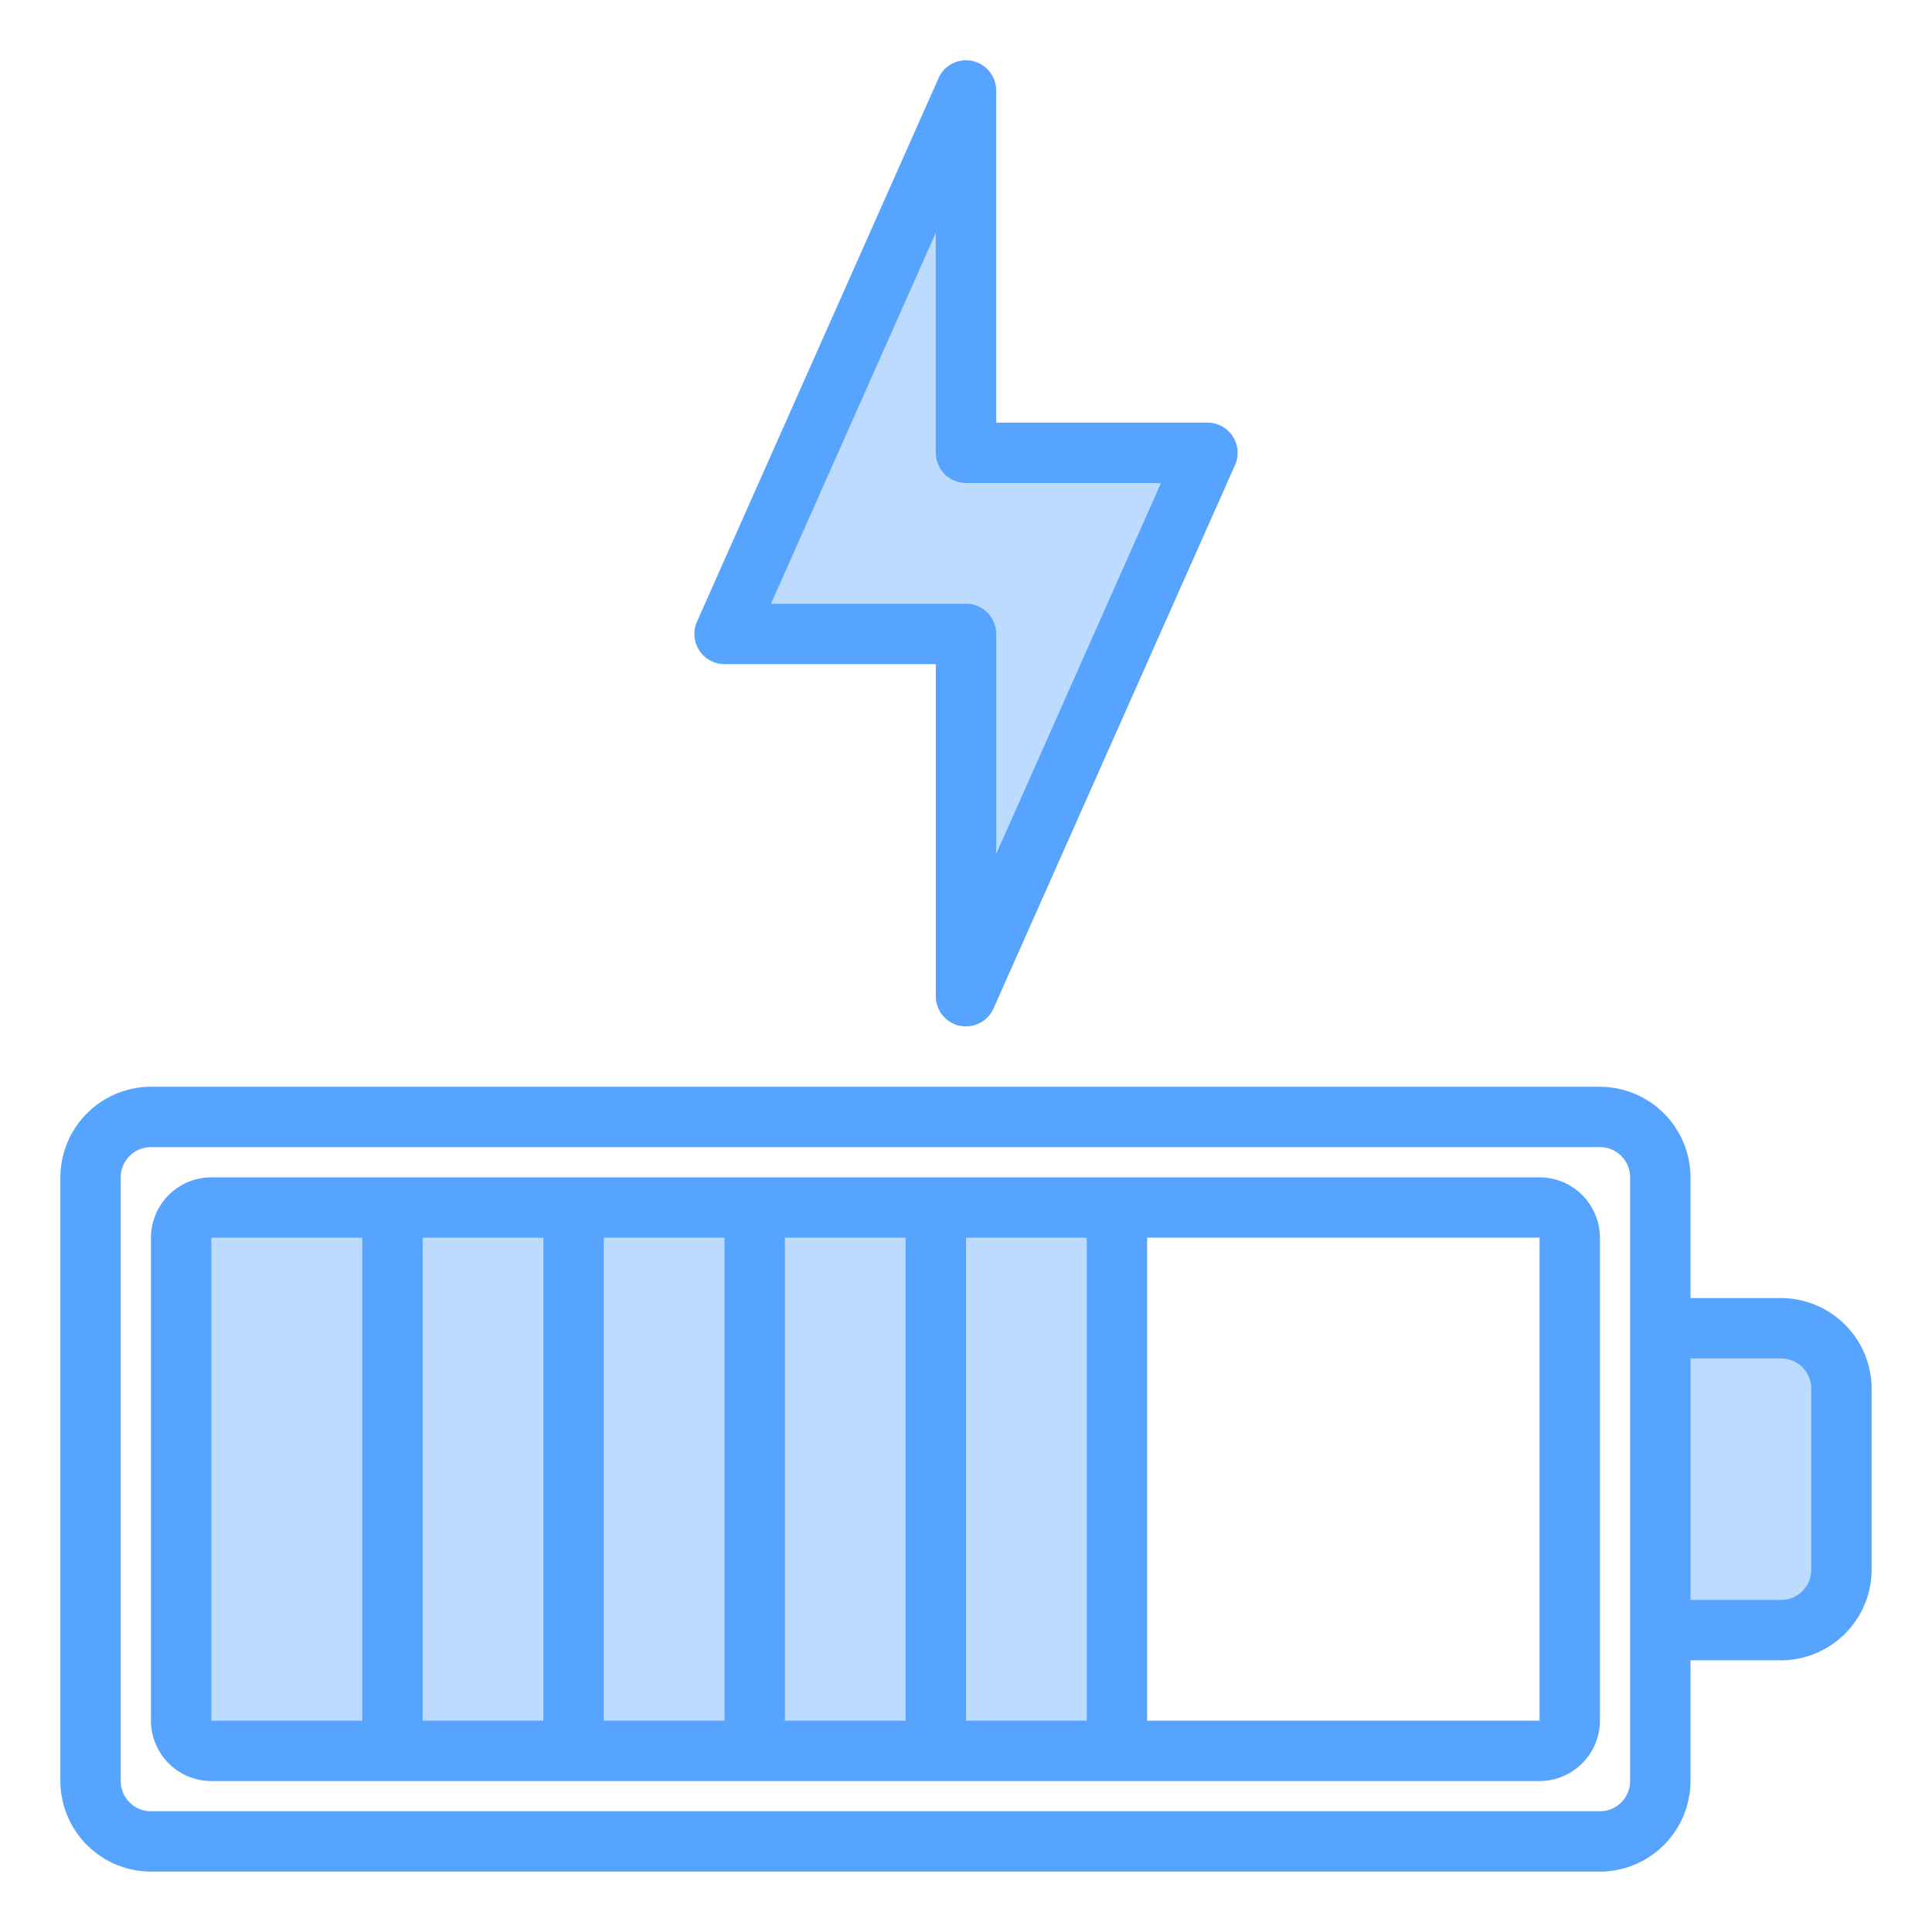
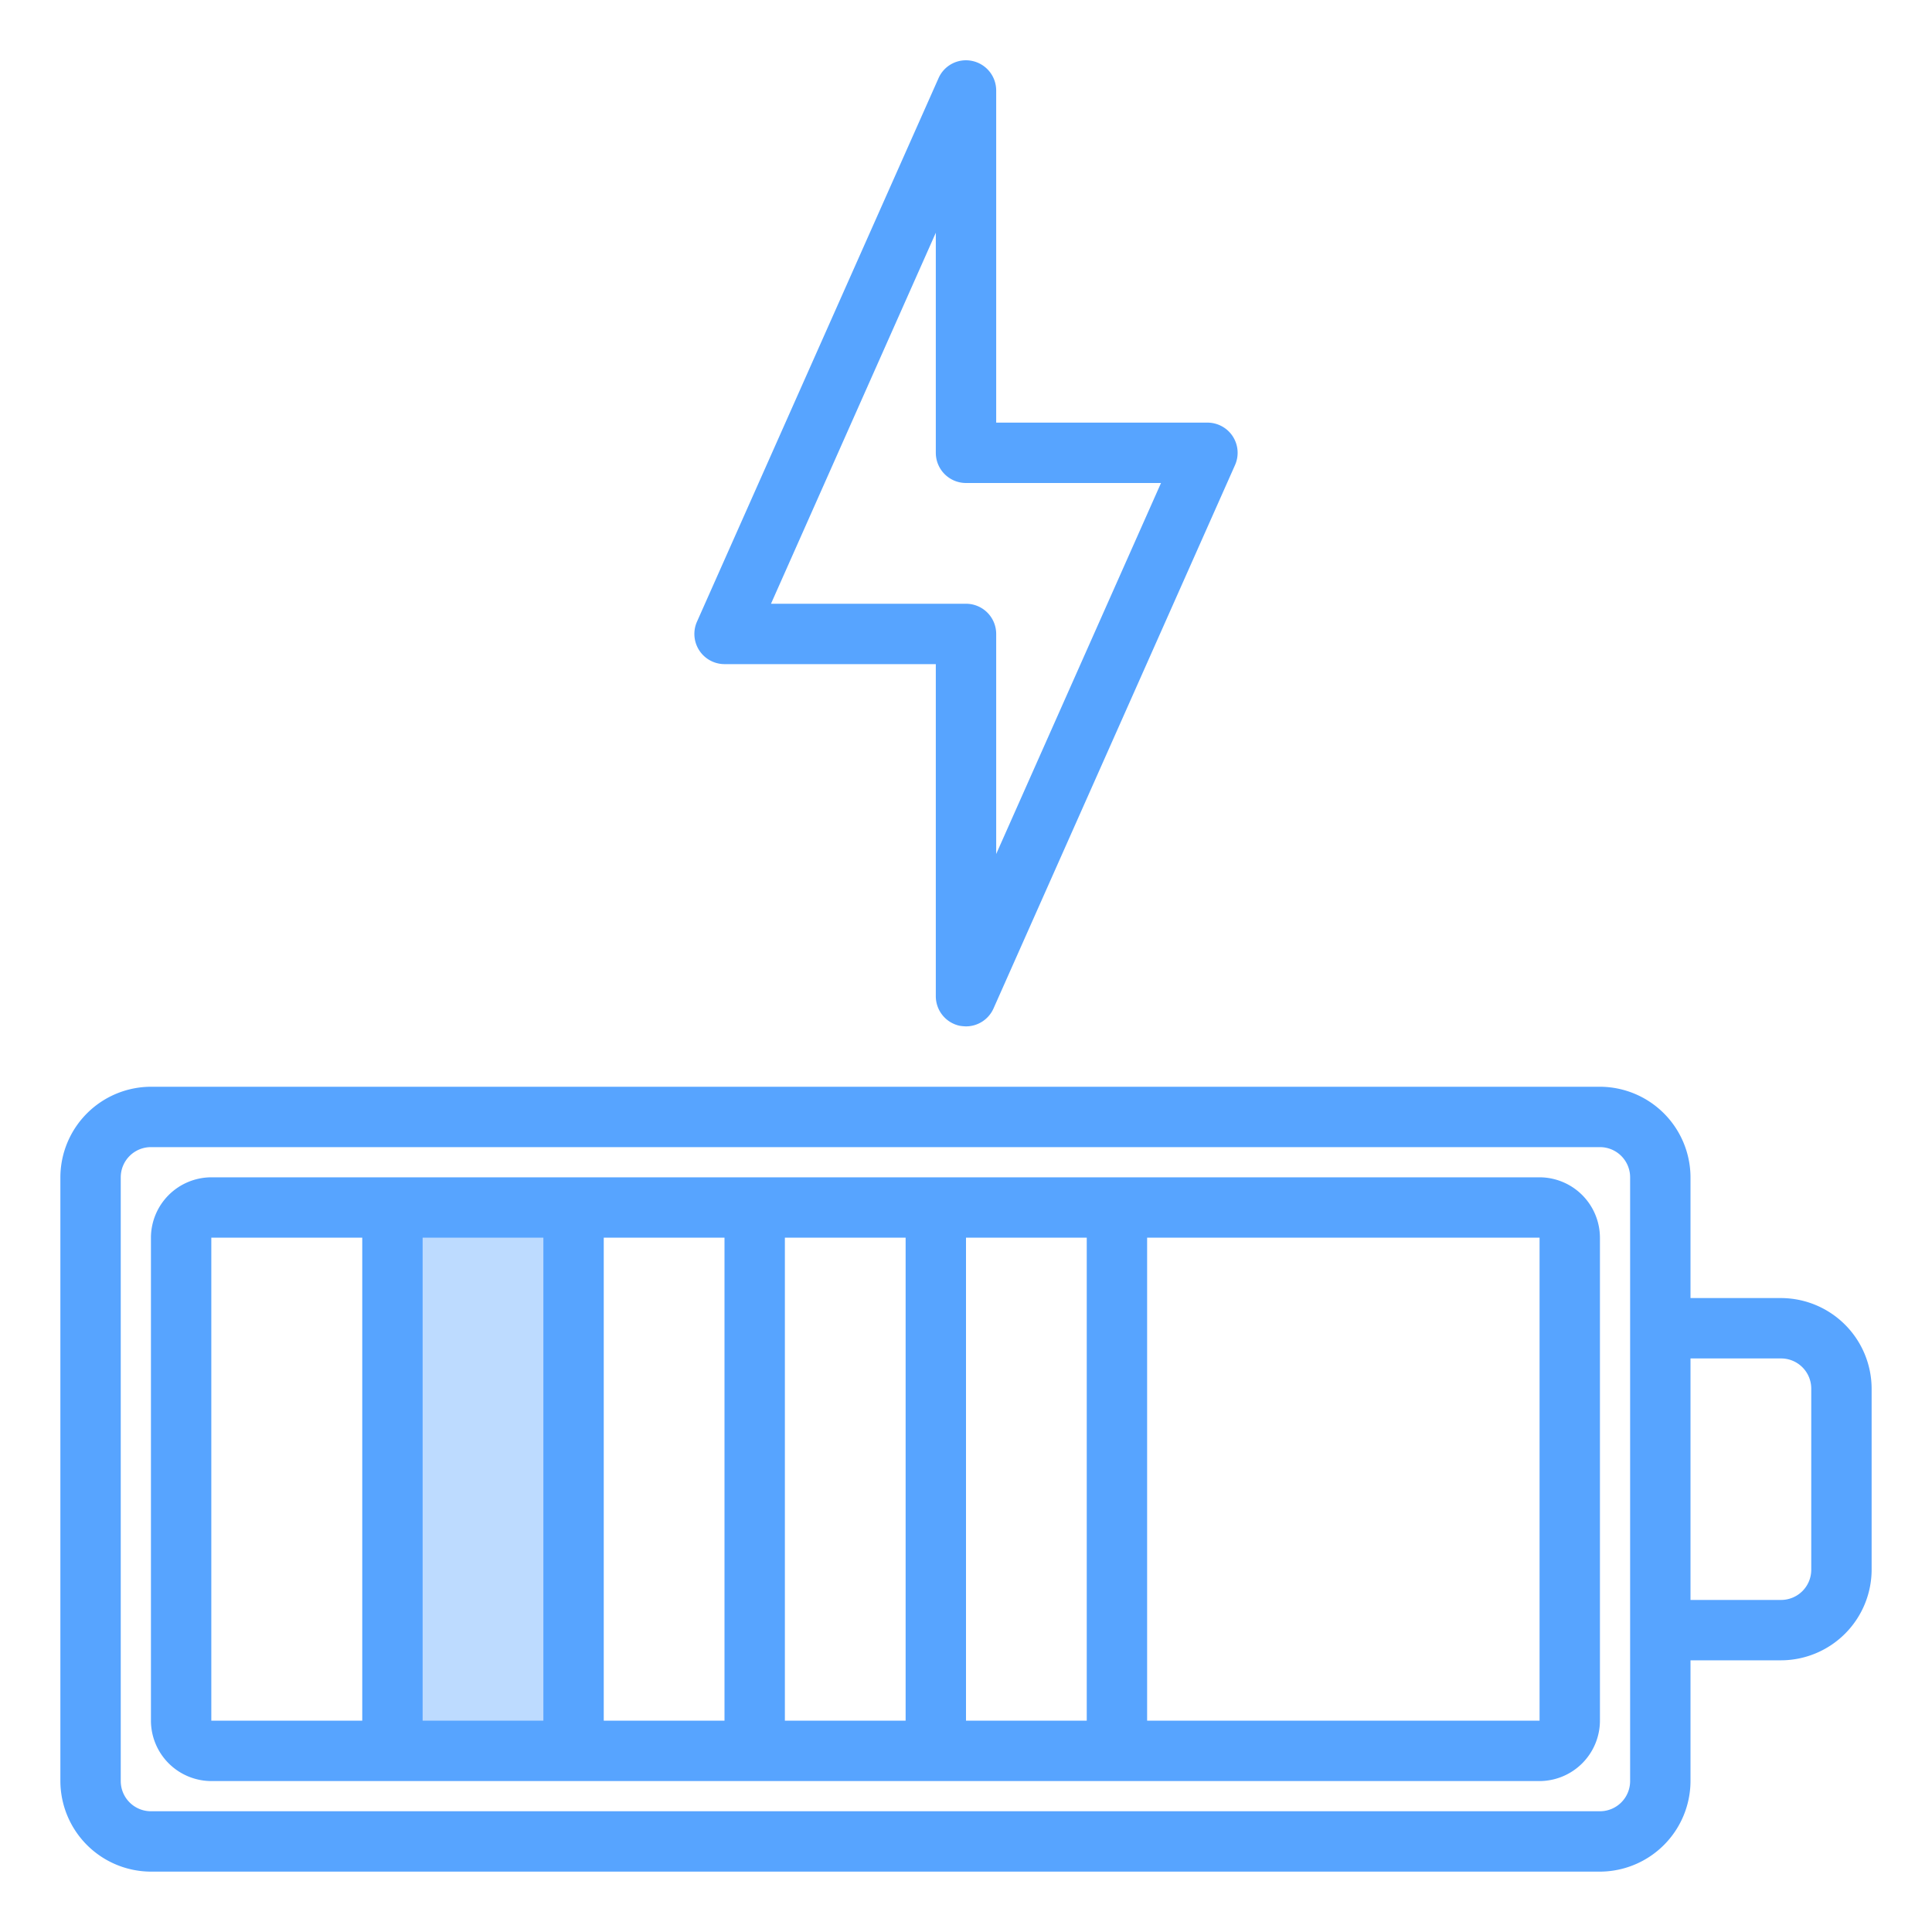
<svg xmlns="http://www.w3.org/2000/svg" height="512" viewBox="0 0 64 64" width="512">
  <g fill="#bddbff">
-     <path d="M61 46v6a2.006 2.006 0 0 1-2 2h-4V44h4a2.006 2.006 0 0 1 2 2zM40 15l-8 18V21h-8l8-18v12zm-9 25h6v18h-6z" />
-     <path d="m25 40h6v18h-6z" />
-     <path d="m19 40h6v18h-6z" />
    <path d="m13 40h6v18h-6z" />
-     <path d="M13 40v18H7a1 1 0 0 1-1-1V41a1 1 0 0 1 1-1z" />
  </g>
  <path d="M59 43h-3v-4a3.009 3.009 0 0 0-3-3H5a3.009 3.009 0 0 0-3 3v20a3.009 3.009 0 0 0 3 3h48a3.009 3.009 0 0 0 3-3v-4h3a3.009 3.009 0 0 0 3-3v-6a3.009 3.009 0 0 0-3-3zm-5 16a1 1 0 0 1-1 1H5a1 1 0 0 1-1-1V39a1 1 0 0 1 1-1h48a1 1 0 0 1 1 1zm6-7a1 1 0 0 1-1 1h-3v-8h3a1 1 0 0 1 1 1zM40.84 14.46A1 1 0 0 0 40 14h-7V3a1 1 0 0 0-.79-.98.991.991 0 0 0-1.12.57l-8 18A1 1 0 0 0 24 22h7v11a1 1 0 0 0 .79.98A1.492 1.492 0 0 0 32 34a1 1 0 0 0 .91-.59l8-18a1 1 0 0 0-.07-.95zM33 28.29V21a1 1 0 0 0-1-1h-6.46L31 7.71V15a1 1 0 0 0 1 1h6.46zM51 39H7a2.006 2.006 0 0 0-2 2v16a2.006 2.006 0 0 0 2 2h44a2.006 2.006 0 0 0 2-2V41a2.006 2.006 0 0 0-2-2zM12 57H7V41h5zm6 0h-4V41h4zm6 0h-4V41h4zm6 0h-4V41h4zm6 0h-4V41h4zm15 0H38V41h13z" fill="#57a4ff" />
</svg>